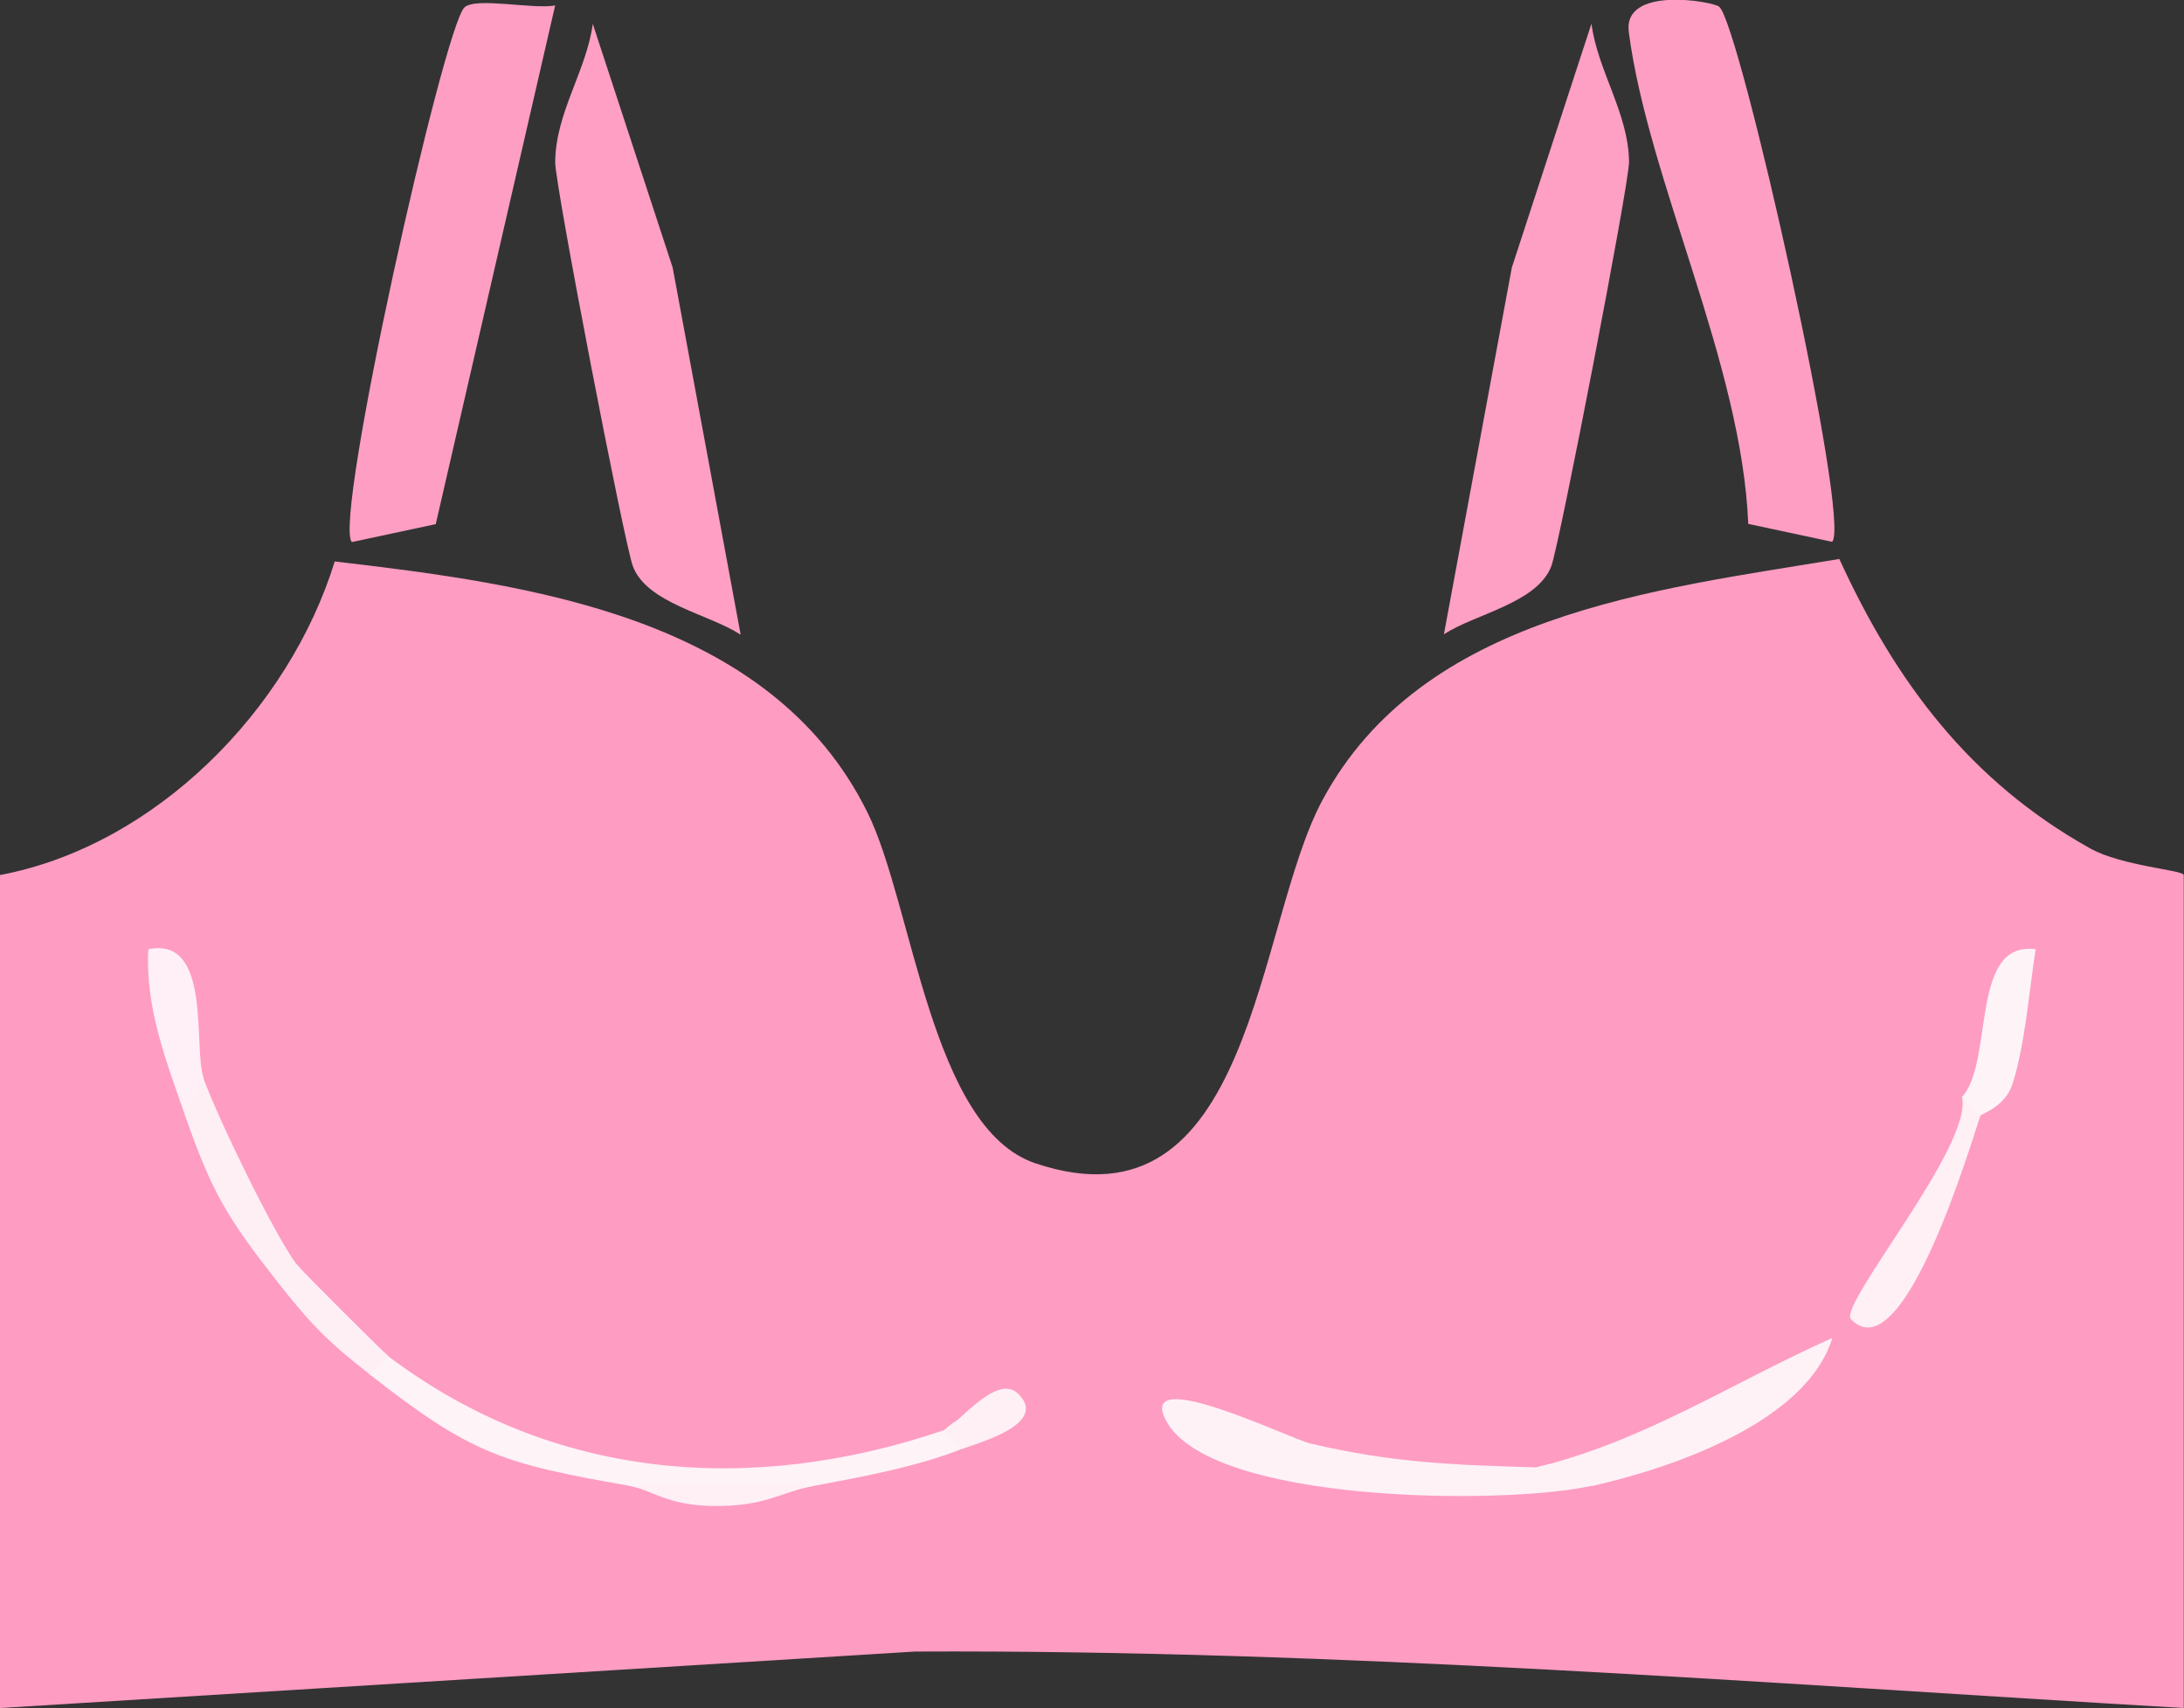
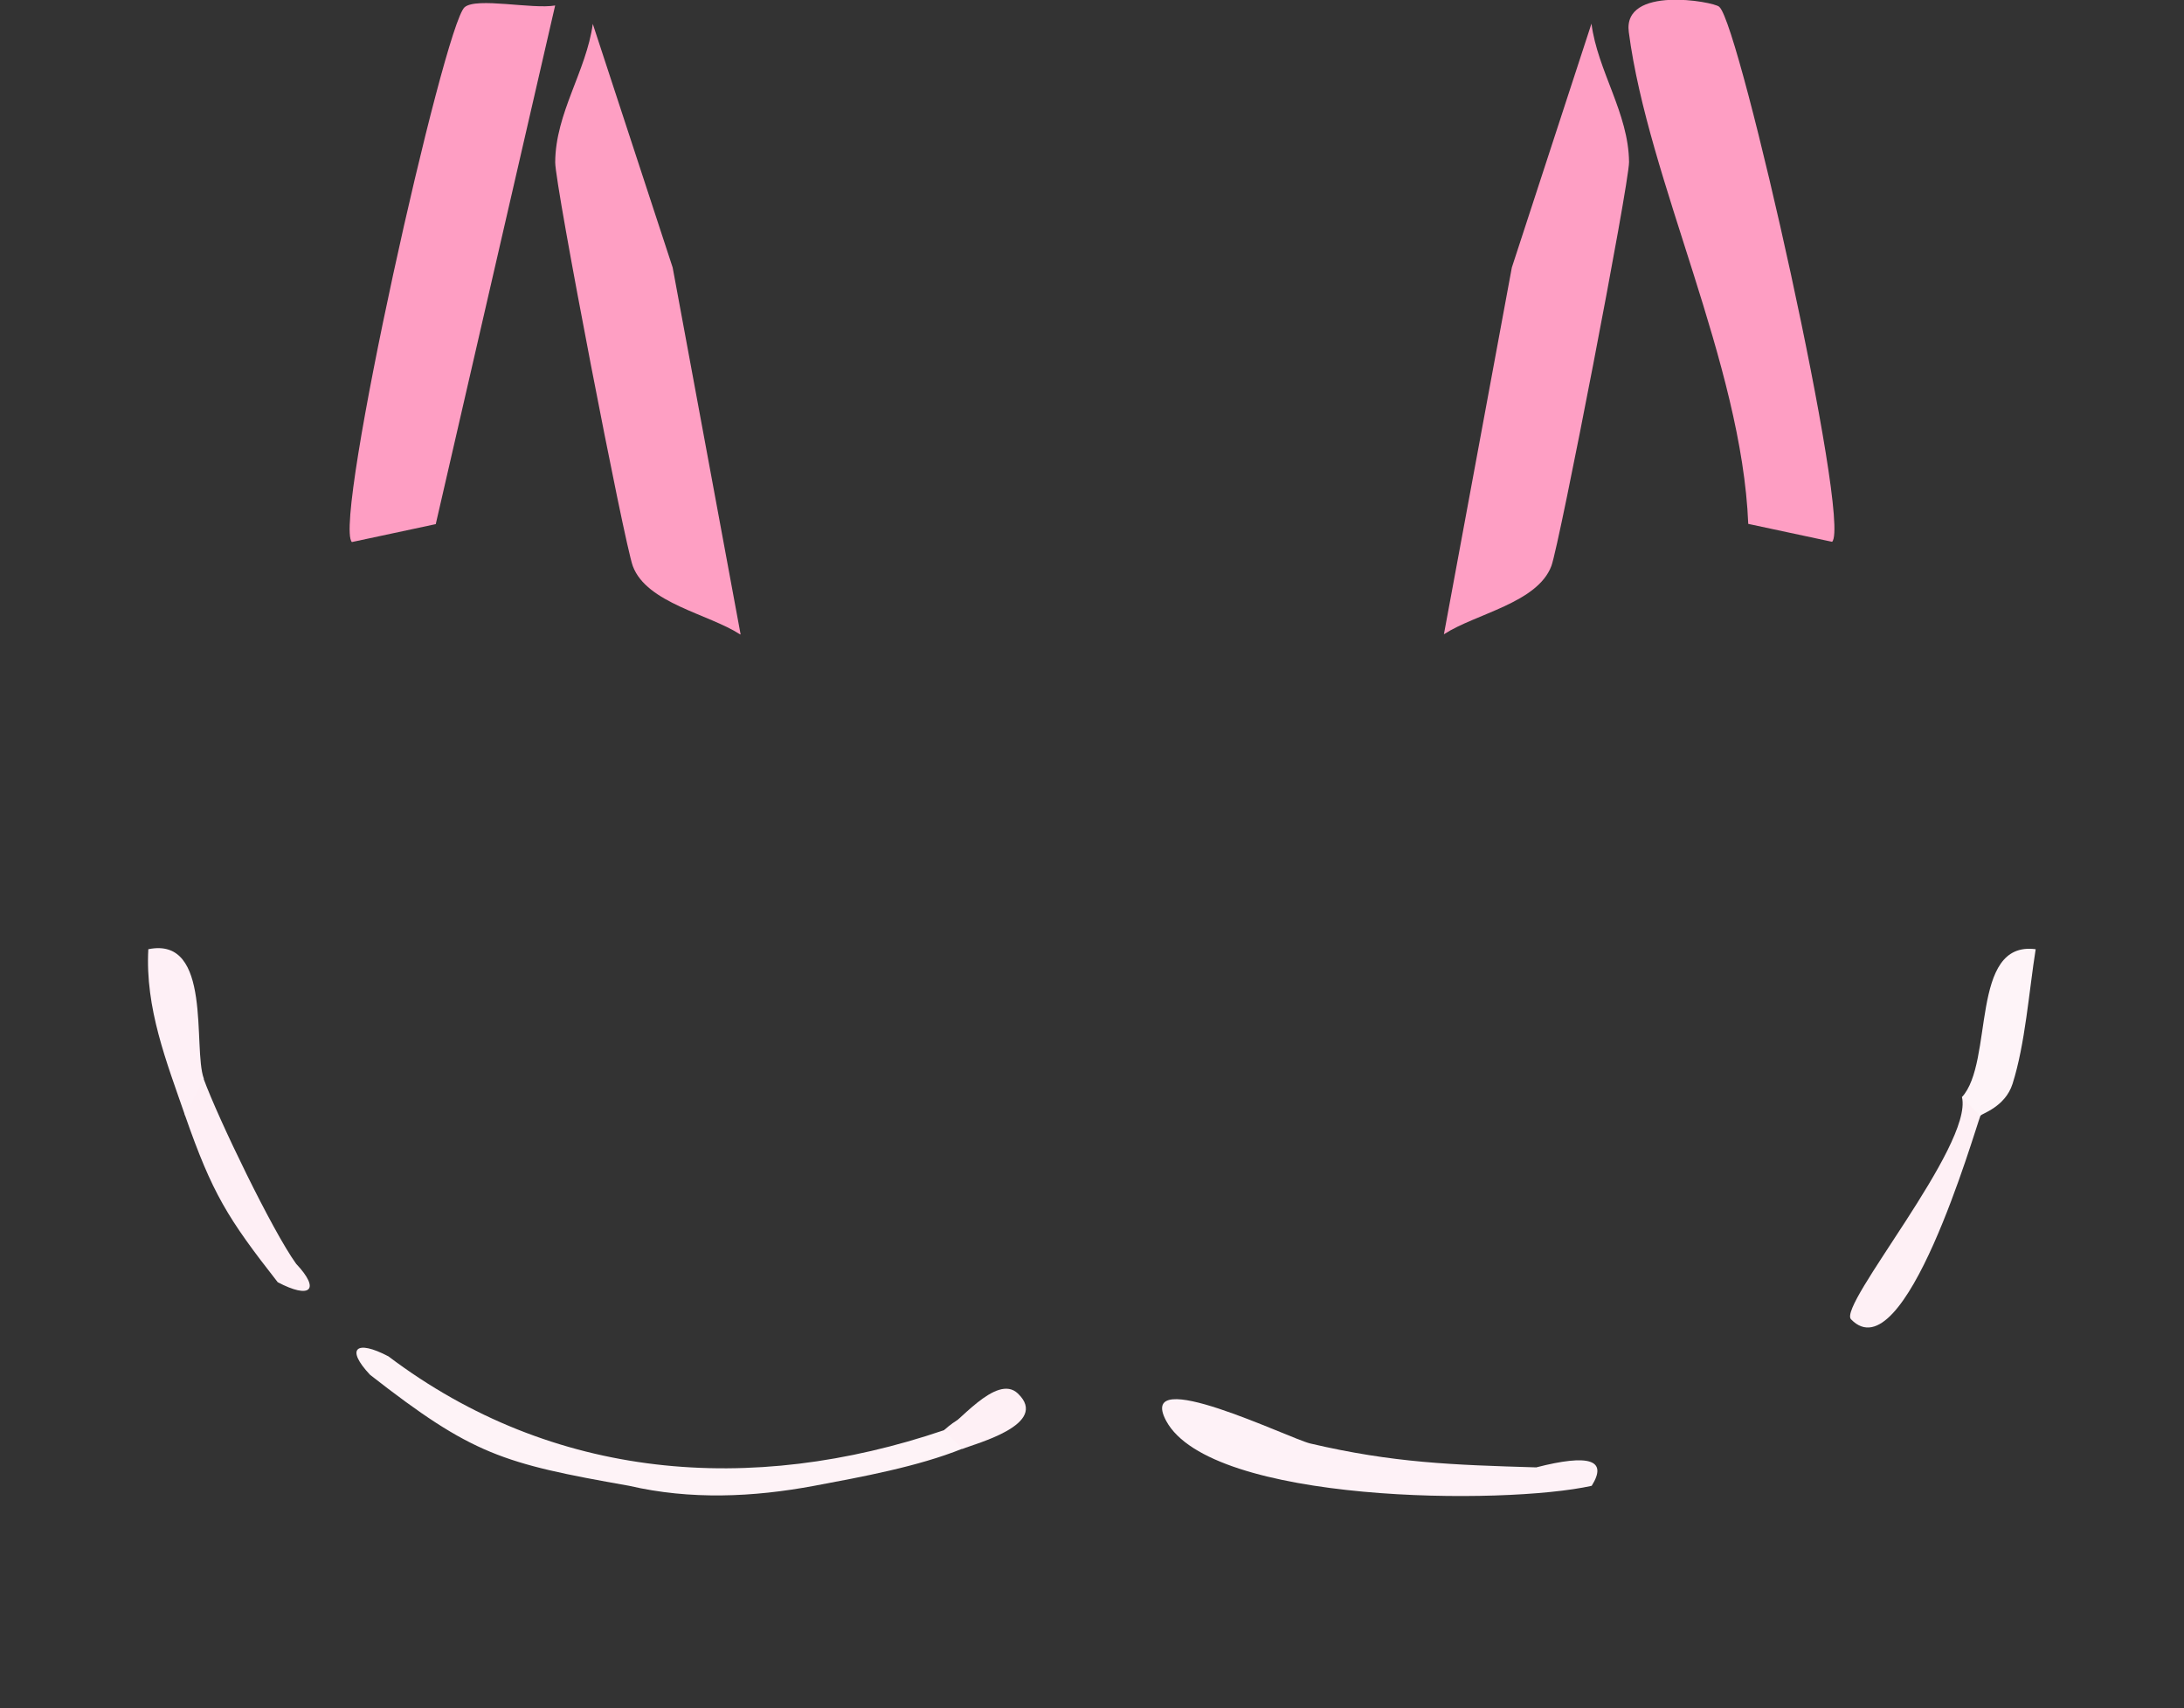
<svg xmlns="http://www.w3.org/2000/svg" id="Layer_1" data-name="Layer 1" viewBox="0 0 87.76 68.63">
  <rect x="0" y="0" width="87.76" height="68.63" fill="#333333" stroke="none" />
  <defs>
    <style>
      .cls-1 {
        fill: #fe9ec3;
      }

      .cls-2 {
        fill: #fe9fc4;
      }

      .cls-3 {
        fill: #feeff5;
      }

      .cls-4 {
        fill: #fe9cc2;
      }

      .cls-5 {
        fill: #fef0f5;
      }

      .cls-6 {
        fill: #fe9fc3;
      }

      .cls-7 {
        fill: #fef2f7;
      }

      .cls-8 {
        fill: #fef4f8;
      }

      .cls-9 {
        fill: #fef3f7;
      }

      .cls-10 {
        fill: #fef0f6;
      }

      .cls-11 {
        fill: #fef2f6;
      }
    </style>
  </defs>
-   <path class="cls-4" d="M0,35.16c6.24-1.18,11.61-6.63,13.45-12.6,7.78.91,17.51,2.19,21.41,10.09,1.83,3.71,2.54,12.67,6.74,14.09,8.75,2.95,8.84-9.57,11.54-14.59,4.01-7.46,13.31-8.45,20.77-9.69,2.27,4.96,5.26,8.94,10.08,11.63,1.27.71,3.76.87,3.76,1.07v33.47c-17.02-1-33.93-2.35-50.98-2.27L0,68.63v-33.47Z" />
  <path class="cls-1" d="M22.31.21l-4.8,20.85-3.37.72c-.78-.77,3.7-20.77,4.53-21.49.48-.41,2.72.09,3.64-.07Z" />
  <path class="cls-1" d="M69.09.28c.83.72,5.32,20.72,4.53,21.49l-3.37-.72c-.26-6.45-4.02-13.79-4.8-19.76-.25-1.88,3.39-1.23,3.63-1.02Z" />
  <path class="cls-2" d="M58.02,25.49l2.73-14.74,3.2-9.8c.25,1.91,1.49,3.59,1.51,5.56,0,.9-2.79,15.33-3.12,16.23-.56,1.49-3.05,1.92-4.31,2.74Z" />
  <path class="cls-6" d="M29.74,25.49c-1.26-.82-3.75-1.25-4.31-2.74-.34-.9-3.13-15.33-3.12-16.23.01-1.98,1.25-3.66,1.51-5.56l3.21,9.79,2.73,14.74Z" />
  <path class="cls-9" d="M37.93,57.47c1.04-.94,1.43-.54.74.74-1.79.72-4.03,1.13-5.95,1.49-2.46.46-4.98.57-7.44,0-5.1-.9-6.3-1.25-10.41-4.46-.99-1.05-.57-1.43.74-.74,6.61,4.99,14.59,5.59,22.31,2.97Z" />
  <path class="cls-7" d="M61.73,58.96c2.14-.55,2.88-.3,2.23.74-3.48.78-15.31.72-17.1-2.61-1.24-2.32,4.95.71,5.79.91,3.33.78,5.71.86,9.08.96Z" />
-   <path class="cls-11" d="M61.73,58.96c4.34-1.05,7.88-3.41,11.9-5.2-1.06,3.44-6.59,5.26-9.66,5.95-.36-.97-1.41-.72-2.23-.74Z" />
  <path class="cls-5" d="M79.58,44.83c-.24.62-3.05,10.41-5.2,8.18-.54-.56,4.9-6.97,4.46-8.92,1.05-.99,1.43-.57.74.74Z" />
  <path class="cls-3" d="M11.9,50.78c.99,1.05.57,1.43-.74.74-2.02-2.58-2.63-3.57-3.72-6.69-.23-1.24.02-1.73.74-1.49.58,1.59,2.77,6.13,3.72,7.44Z" />
  <path class="cls-10" d="M7.44,44.83c-.75-2.17-1.61-4.32-1.48-6.69,2.59-.53,1.78,3.97,2.23,5.2l-.74,1.49Z" />
  <path class="cls-8" d="M78.83,44.09c1.31-1.41.3-6.3,2.97-5.95-.27,1.7-.42,3.81-.93,5.41-.3.94-1.26,1.2-1.29,1.28l-.74-.74Z" />
-   <path class="cls-3" d="M15.62,54.5l-.74.74c-1.72-1.34-2.37-2.01-3.72-3.72l.74-.74c.15.21,3.51,3.56,3.72,3.72Z" />
-   <path class="cls-5" d="M32.72,59.7c-1.37.25-1.95.85-4.13.81-1.83-.04-2.4-.65-3.31-.81h7.44Z" />
  <path class="cls-5" d="M37.93,57.47c.5-.17,2.1-2.31,2.97-1.48,1.3,1.24-1.7,2.01-2.23,2.23l-.74-.74Z" />
</svg>